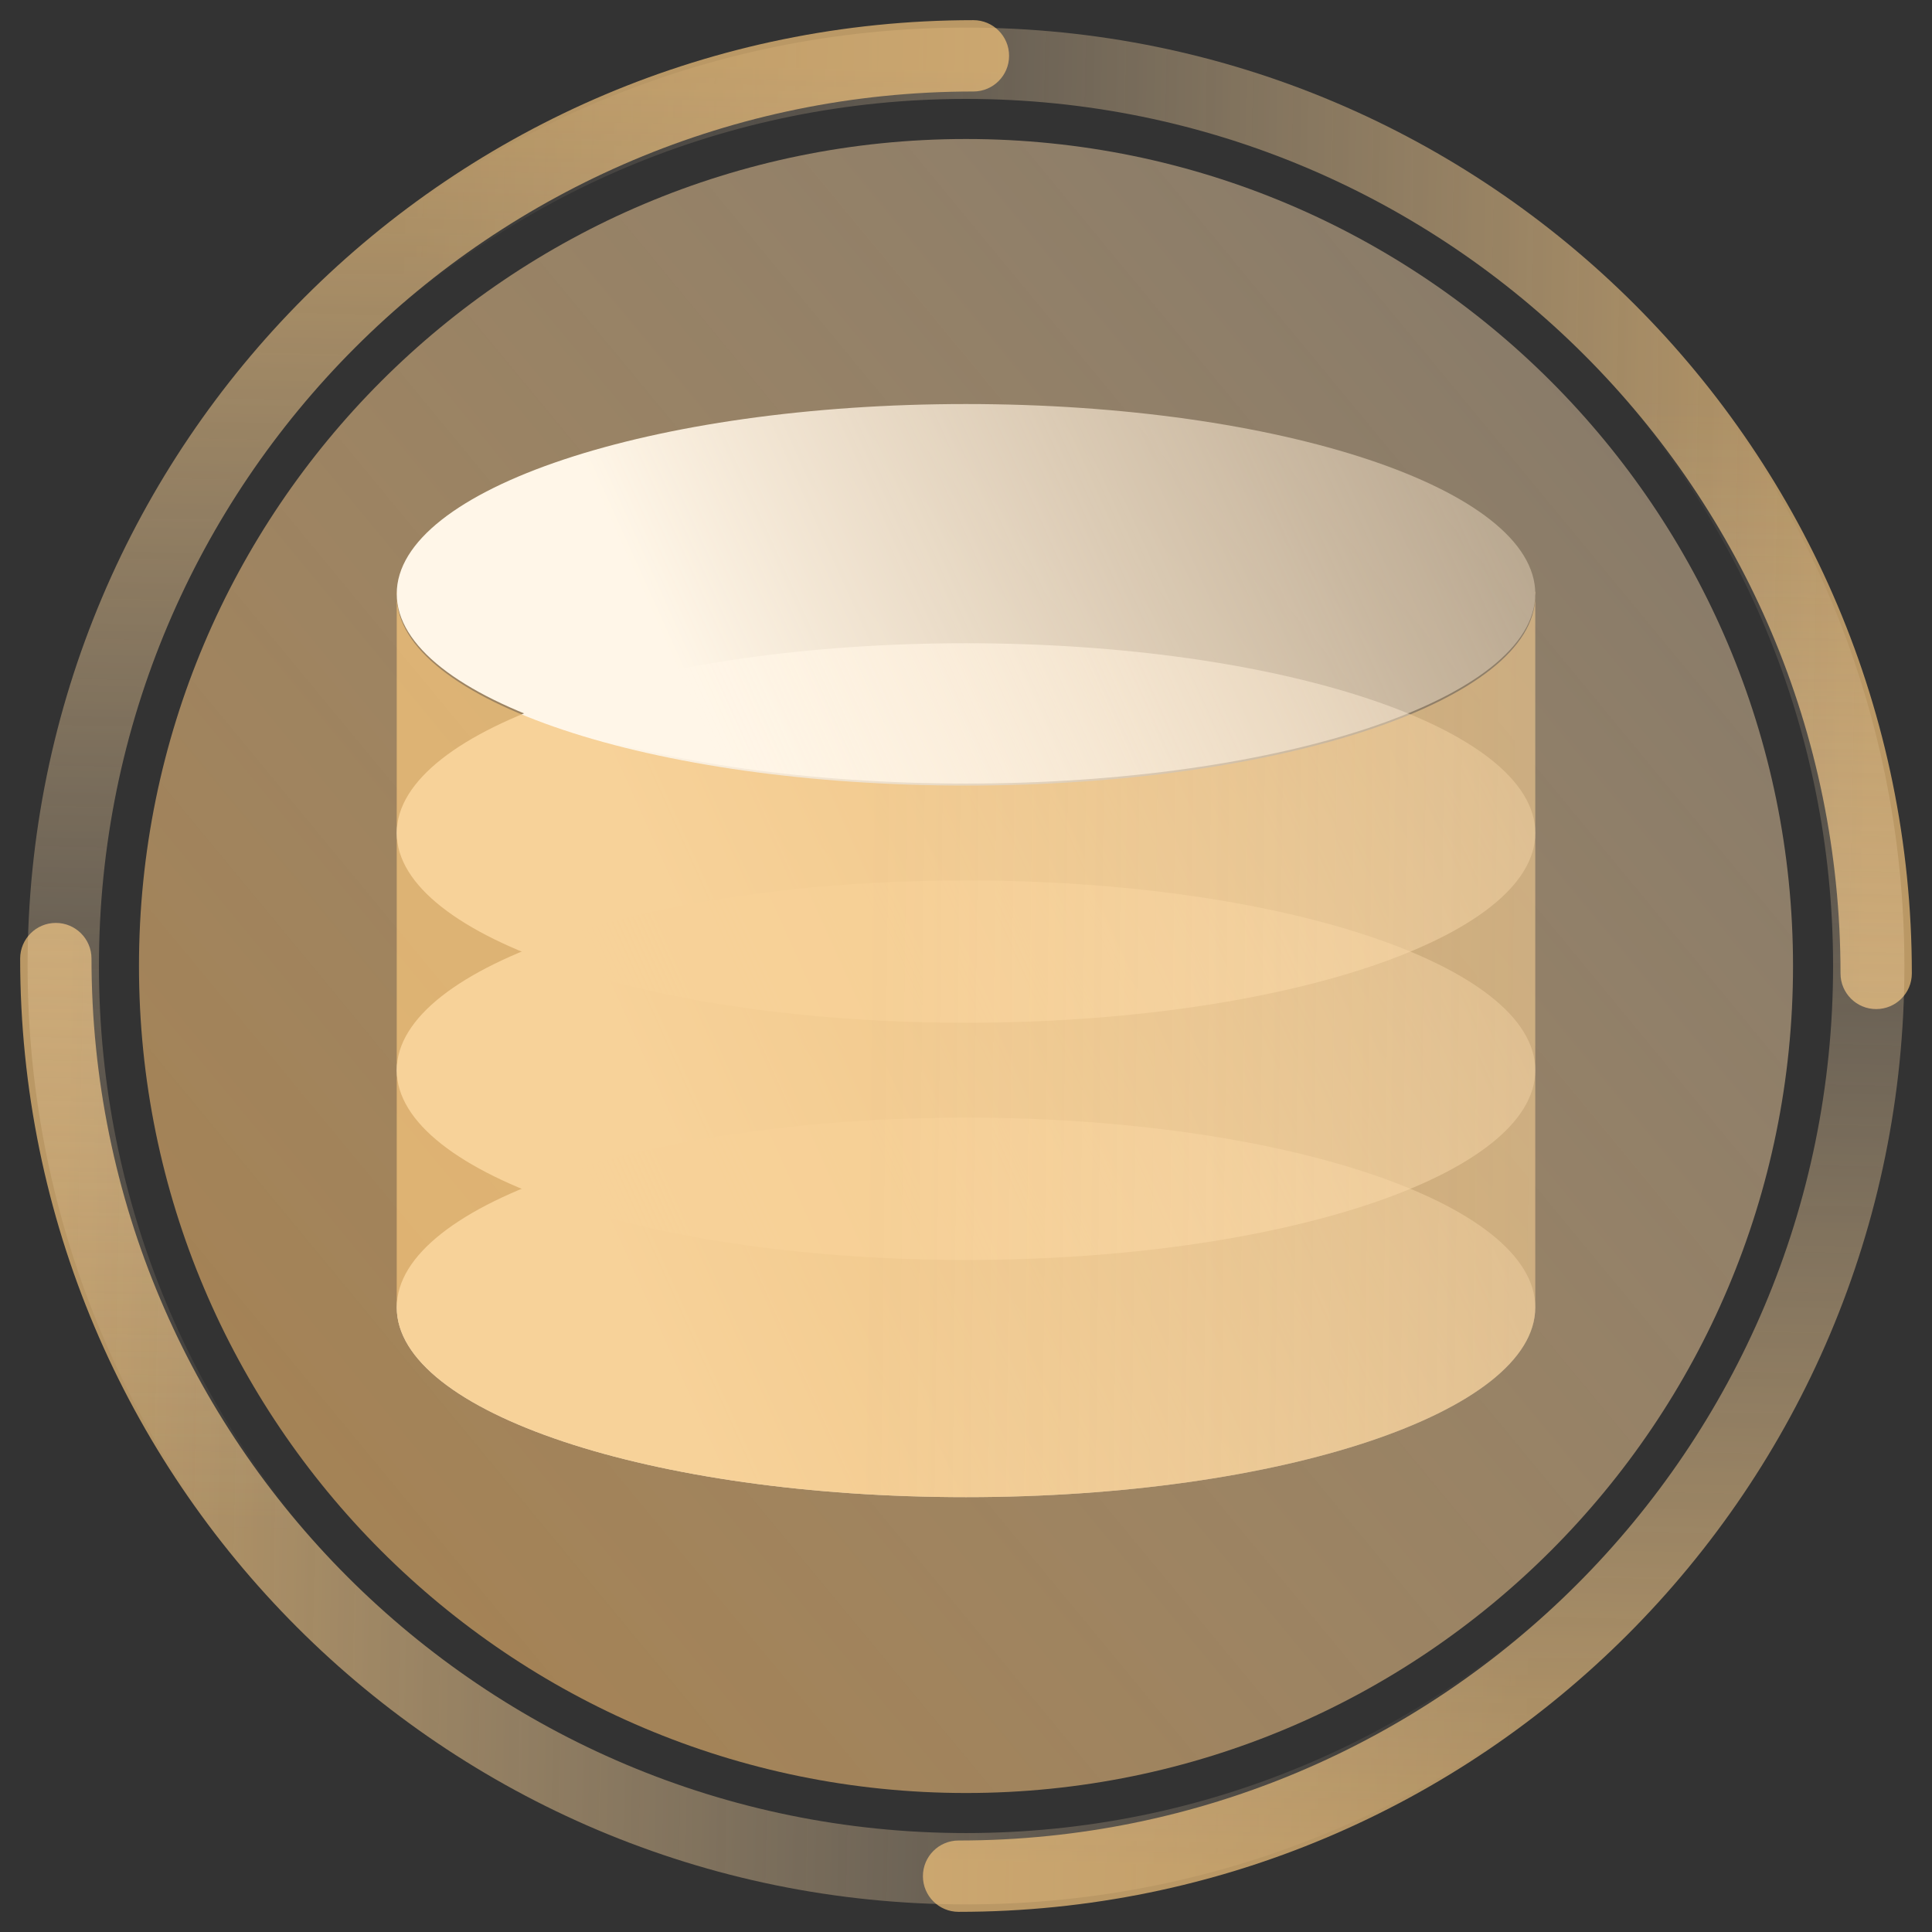
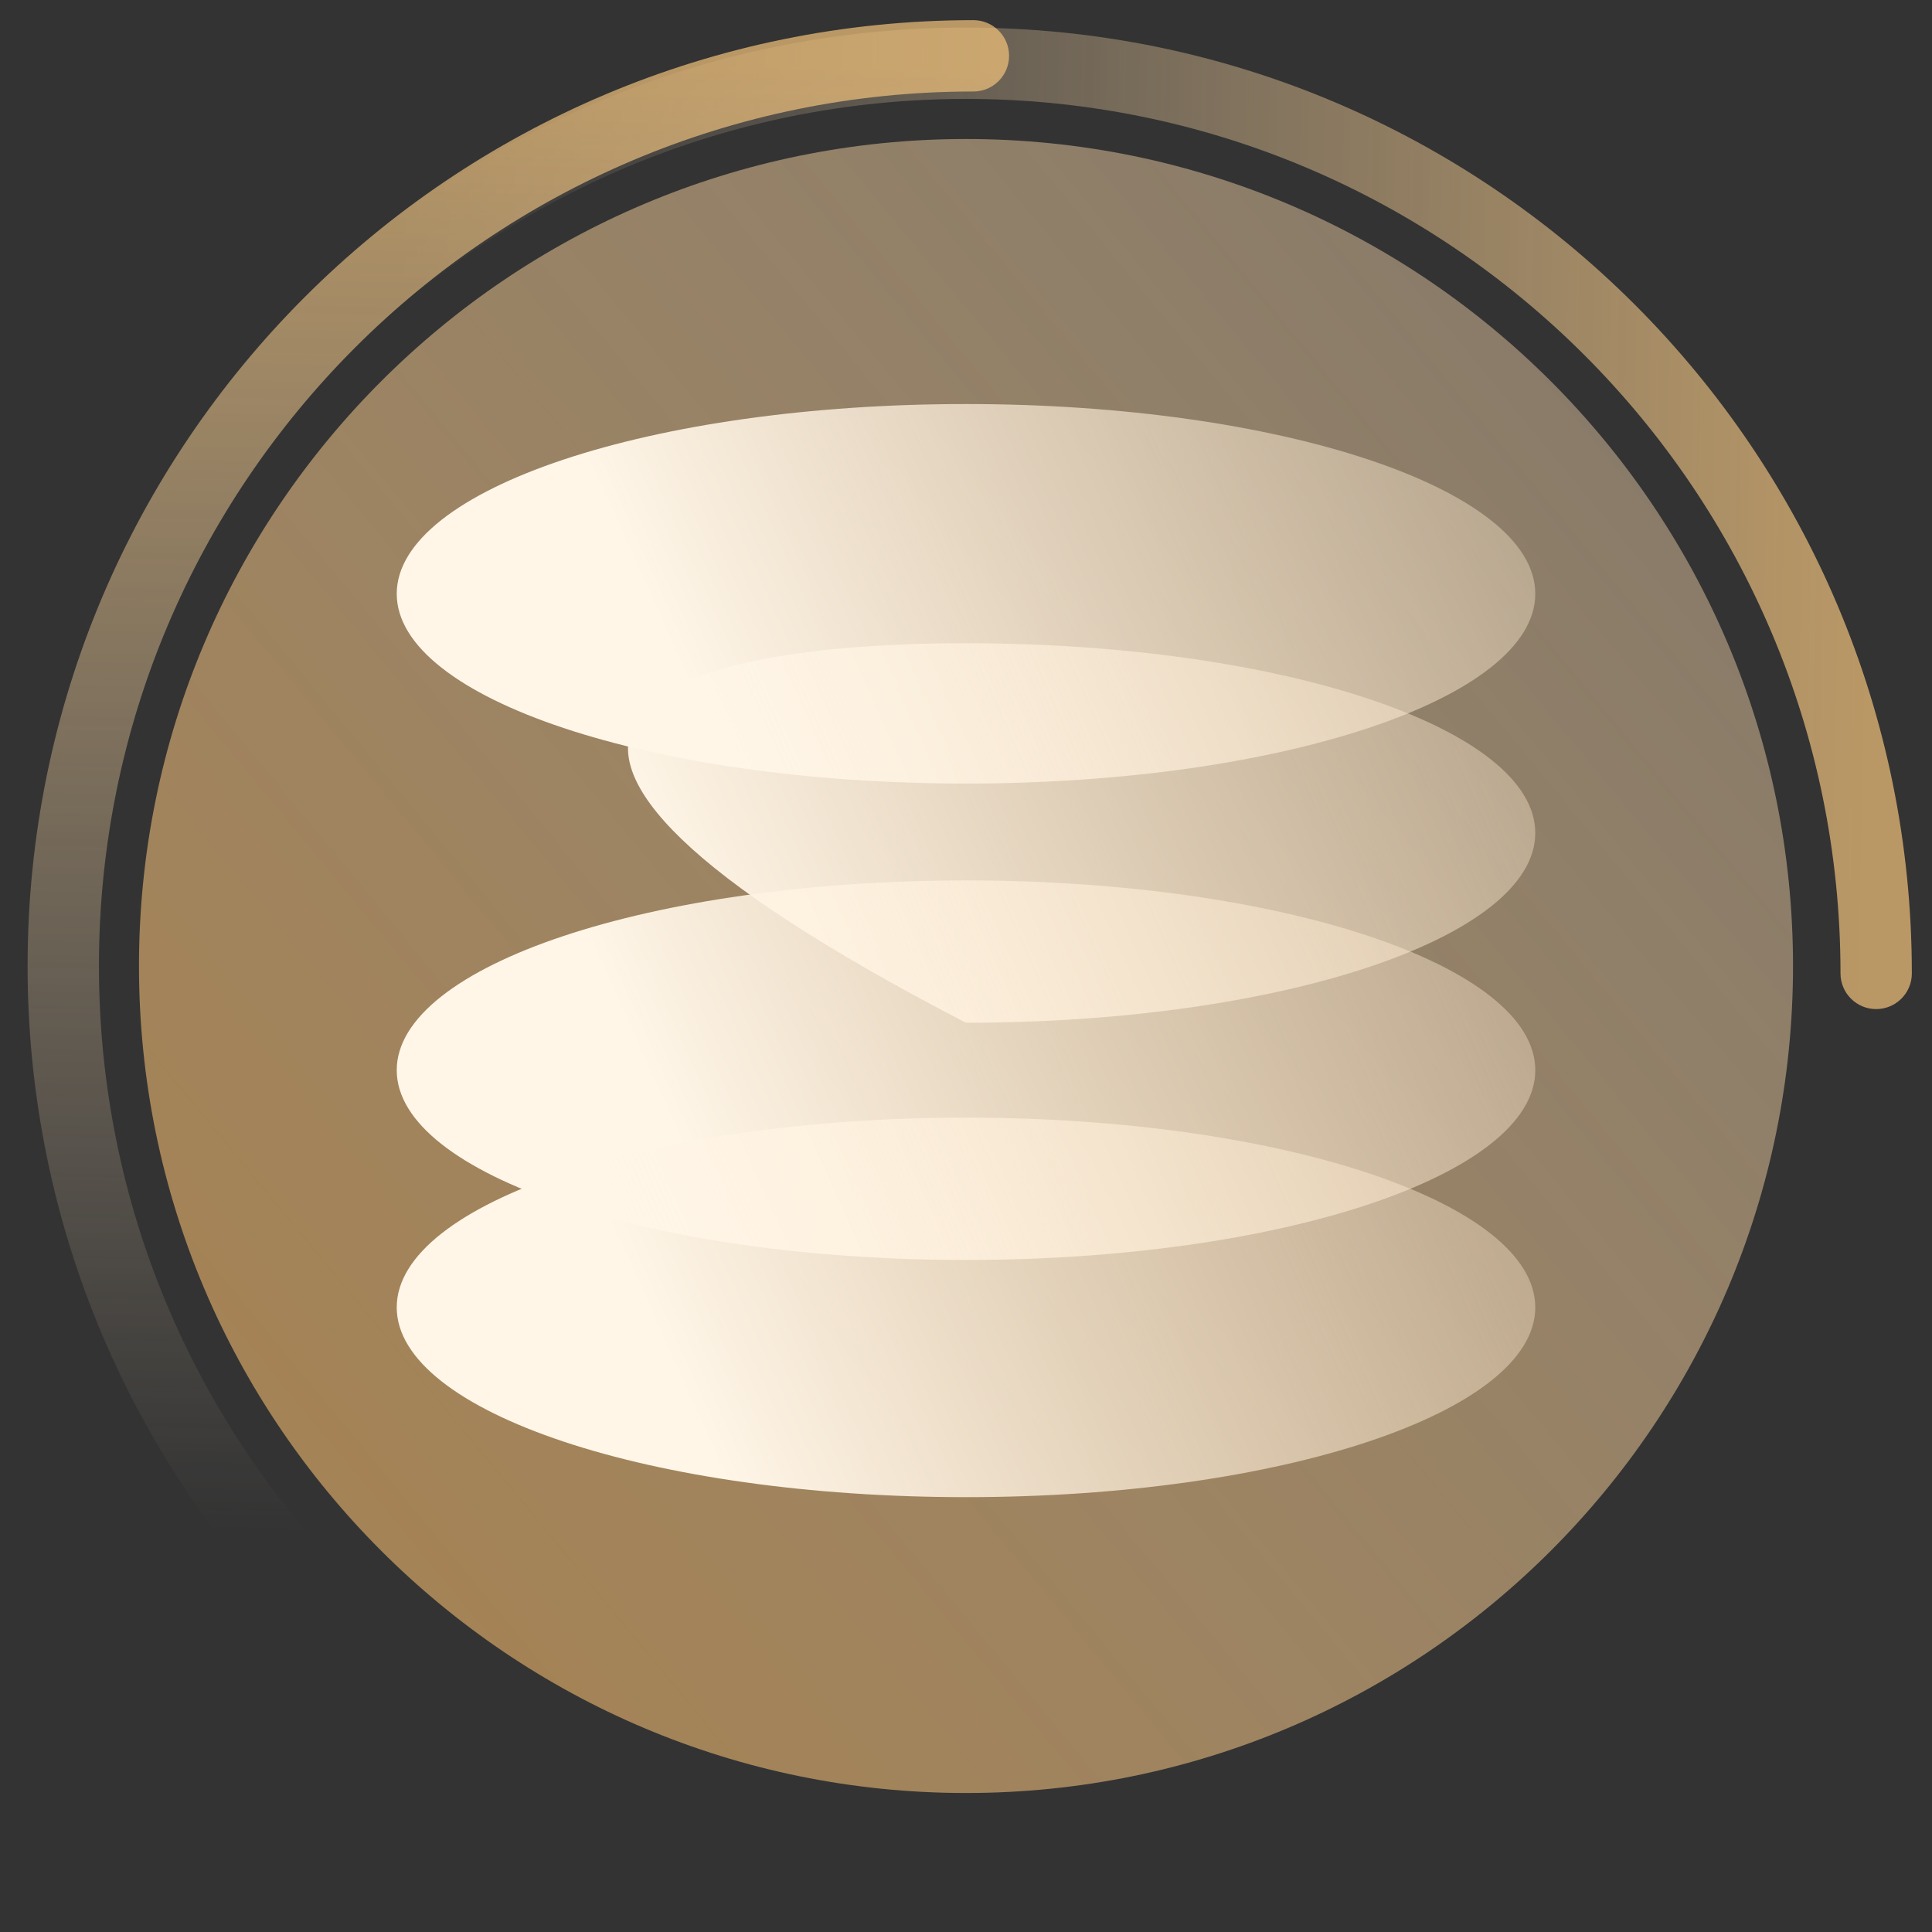
<svg xmlns="http://www.w3.org/2000/svg" width="140px" height="140px" viewBox="0 0 140 140" version="1.1">
  <rect x="0" y="0" width="140" height="140" fill="#333333" stroke="none" />
  <title>画板备份 7</title>
  <defs>
    <linearGradient x1="206.909%" y1="-84.467%" x2="-7.71%" y2="92.844%" id="linearGradient-1">
      <stop stop-color="#FFF8EE" stop-opacity="0" offset="0%" />
      <stop stop-color="#A7804C" offset="100%" />
    </linearGradient>
    <linearGradient x1="1.829%" y1="36.54%" x2="80.52%" y2="37.358%" id="linearGradient-2">
      <stop stop-color="#F3C37B" offset="0%" />
      <stop stop-color="#FFE9CC" stop-opacity="0" offset="100%" />
    </linearGradient>
    <linearGradient x1="22.701%" y1="55.556%" x2="109.902%" y2="42.545%" id="linearGradient-3">
      <stop stop-color="#FFF6E8" offset="0%" />
      <stop stop-color="#FFE9CC" stop-opacity="0.306" offset="100%" />
    </linearGradient>
    <linearGradient x1="41.918%" y1="20.345%" x2="242.943%" y2="22.154%" id="linearGradient-4">
      <stop stop-color="#F3C37B" offset="0%" />
      <stop stop-color="#FFE9CC" stop-opacity="0.306" offset="100%" />
    </linearGradient>
    <linearGradient x1="41.918%" y1="2.684%" x2="242.943%" y2="5.571%" id="linearGradient-5">
      <stop stop-color="#F3C37B" offset="0%" />
      <stop stop-color="#FFE9CC" stop-opacity="0.306" offset="100%" />
    </linearGradient>
    <linearGradient x1="-74.959%" y1="6.01029741e-14%" x2="242.943%" y2="5.571%" id="linearGradient-6">
      <stop stop-color="#F3C37B" offset="0%" />
      <stop stop-color="#FFE9CC" stop-opacity="0.306" offset="100%" />
    </linearGradient>
  </defs>
  <g id="画板备份-7" stroke="none" stroke-width="1" fill="none" fill-rule="evenodd">
    <g id="编组-34" transform="translate(1.461, 1.461)">
      <path d="M128.468,68.539 C128.468,101.638 101.637,128.467 68.54,128.467 C35.442,128.467 8.61,101.638 8.61,68.539 C8.61,35.44 35.442,8.612 68.54,8.612 C101.637,8.612 128.468,35.44 128.468,68.539" id="Fill-1" fill="url(#linearGradient-1)" />
      <g id="编组-6" transform="translate(0, 0.539)" fill="url(#linearGradient-2)" opacity="0.7">
-         <path d="M134.494,64.878 C135.921,64.878 137.078,66.035 137.078,67.462 C137.078,105.315 106.393,136 68.54,136 C30.686,136 0,105.316 0,67.462 C0,66.035 1.157,64.878 2.584,64.878 C4.012,64.878 5.169,66.035 5.169,67.462 C5.169,102.461 33.54,130.831 68.54,130.831 C103.188,130.831 131.341,103.025 131.901,68.51 L131.91,67.462 C131.91,66.035 133.067,64.878 134.494,64.878 Z" id="路径" />
        <path d="M134.494,0 C135.921,0 137.078,1.157 137.078,2.584 C137.078,40.438 106.393,71.122 68.54,71.122 C30.686,71.122 0,40.438 0,2.584 C0,1.157 1.157,0 2.584,0 C4.012,0 5.169,1.157 5.169,2.584 C5.169,37.584 33.54,65.954 68.54,65.954 C103.188,65.954 131.341,38.148 131.901,3.632 L131.91,2.584 C131.91,1.157 133.067,0 134.494,0 Z" id="路径" transform="translate(68.539, 35.561) scale(-1, -1) translate(-68.539, -35.561) " />
      </g>
      <g id="编组-6" transform="translate(68.539, 68.539) rotate(-270) translate(-68.539, -68.539) translate(0, 0.539)" fill="url(#linearGradient-2)" opacity="0.7">
        <path d="M134.494,64.878 C135.921,64.878 137.078,66.035 137.078,67.462 C137.078,105.315 106.393,136 68.54,136 C30.686,136 2.27373675e-13,105.316 2.27373675e-13,67.462 C2.27373675e-13,66.035 1.157,64.878 2.584,64.878 C4.012,64.878 5.169,66.035 5.169,67.462 C5.169,102.461 33.54,130.831 68.54,130.831 C103.188,130.831 131.341,103.025 131.901,68.51 L131.91,67.462 C131.91,66.035 133.067,64.878 134.494,64.878 Z" id="路径" />
-         <path d="M134.494,0 C135.921,0 137.078,1.157 137.078,2.584 C137.078,40.438 106.393,71.122 68.54,71.122 C30.686,71.122 0,40.438 0,2.584 C0,1.157 1.157,0 2.584,0 C4.012,0 5.169,1.157 5.169,2.584 C5.169,37.584 33.54,65.954 68.54,65.954 C103.188,65.954 131.341,38.148 131.901,3.632 L131.91,2.584 C131.91,1.157 133.067,0 134.494,0 Z" id="路径" transform="translate(68.539, 35.561) scale(-1, -1) translate(-68.539, -35.561) " />
      </g>
-       <path d="M109.791,58.901 C109.791,66.495 91.323,72.651 68.54,72.651 C45.757,72.651 27.288,66.495 27.288,58.901 C27.288,51.307 45.757,45.151 68.54,45.151 C91.323,45.151 109.791,51.307 109.791,58.901" id="Fill-3" fill="url(#linearGradient-3)" />
+       <path d="M109.791,58.901 C109.791,66.495 91.323,72.651 68.54,72.651 C27.288,51.307 45.757,45.151 68.54,45.151 C91.323,45.151 109.791,51.307 109.791,58.901" id="Fill-3" fill="url(#linearGradient-3)" />
      <path d="M109.791,41.567 C109.791,49.161 91.323,55.318 68.54,55.318 C45.757,55.318 27.288,49.161 27.288,41.567 C27.288,33.974 45.757,27.817 68.54,27.817 C91.323,27.817 109.791,33.974 109.791,41.567" id="Fill-5" fill="url(#linearGradient-3)" />
      <path d="M109.791,76.089 C109.791,83.683 91.323,89.84 68.54,89.84 C45.757,89.84 27.288,83.683 27.288,76.089 C27.288,68.496 45.757,62.339 68.54,62.339 C91.323,62.339 109.791,68.496 109.791,76.089" id="Fill-7" fill="url(#linearGradient-3)" />
      <path d="M109.791,93.277 C109.791,100.871 91.323,107.028 68.54,107.028 C45.757,107.028 27.288,100.871 27.288,93.277 C27.288,85.684 45.757,79.527 68.54,79.527 C91.323,79.527 109.791,85.684 109.791,93.277" id="Fill-9" fill="url(#linearGradient-3)" />
-       <path d="M68.539,55.463 C45.756,55.463 27.288,49.306 27.288,41.713 L27.288,93.277 C27.288,100.871 45.756,107.028 68.539,107.028 C91.322,107.028 109.79,100.871 109.79,93.277 L109.79,41.713 C109.79,49.306 91.322,55.463 68.539,55.463" id="Fill-11" fill="url(#linearGradient-4)" opacity="0.731" />
      <path d="M27.287,41.422 L27.287,41.714 C27.287,41.614 27.303,41.519 27.31,41.422 L27.287,41.422 Z" id="Fill-13" fill="url(#linearGradient-5)" />
-       <path d="M109.769,41.422 C109.776,41.519 109.791,41.614 109.791,41.714 L109.791,41.422 L109.769,41.422 Z" id="Fill-15" fill="url(#linearGradient-6)" />
    </g>
  </g>
</svg>